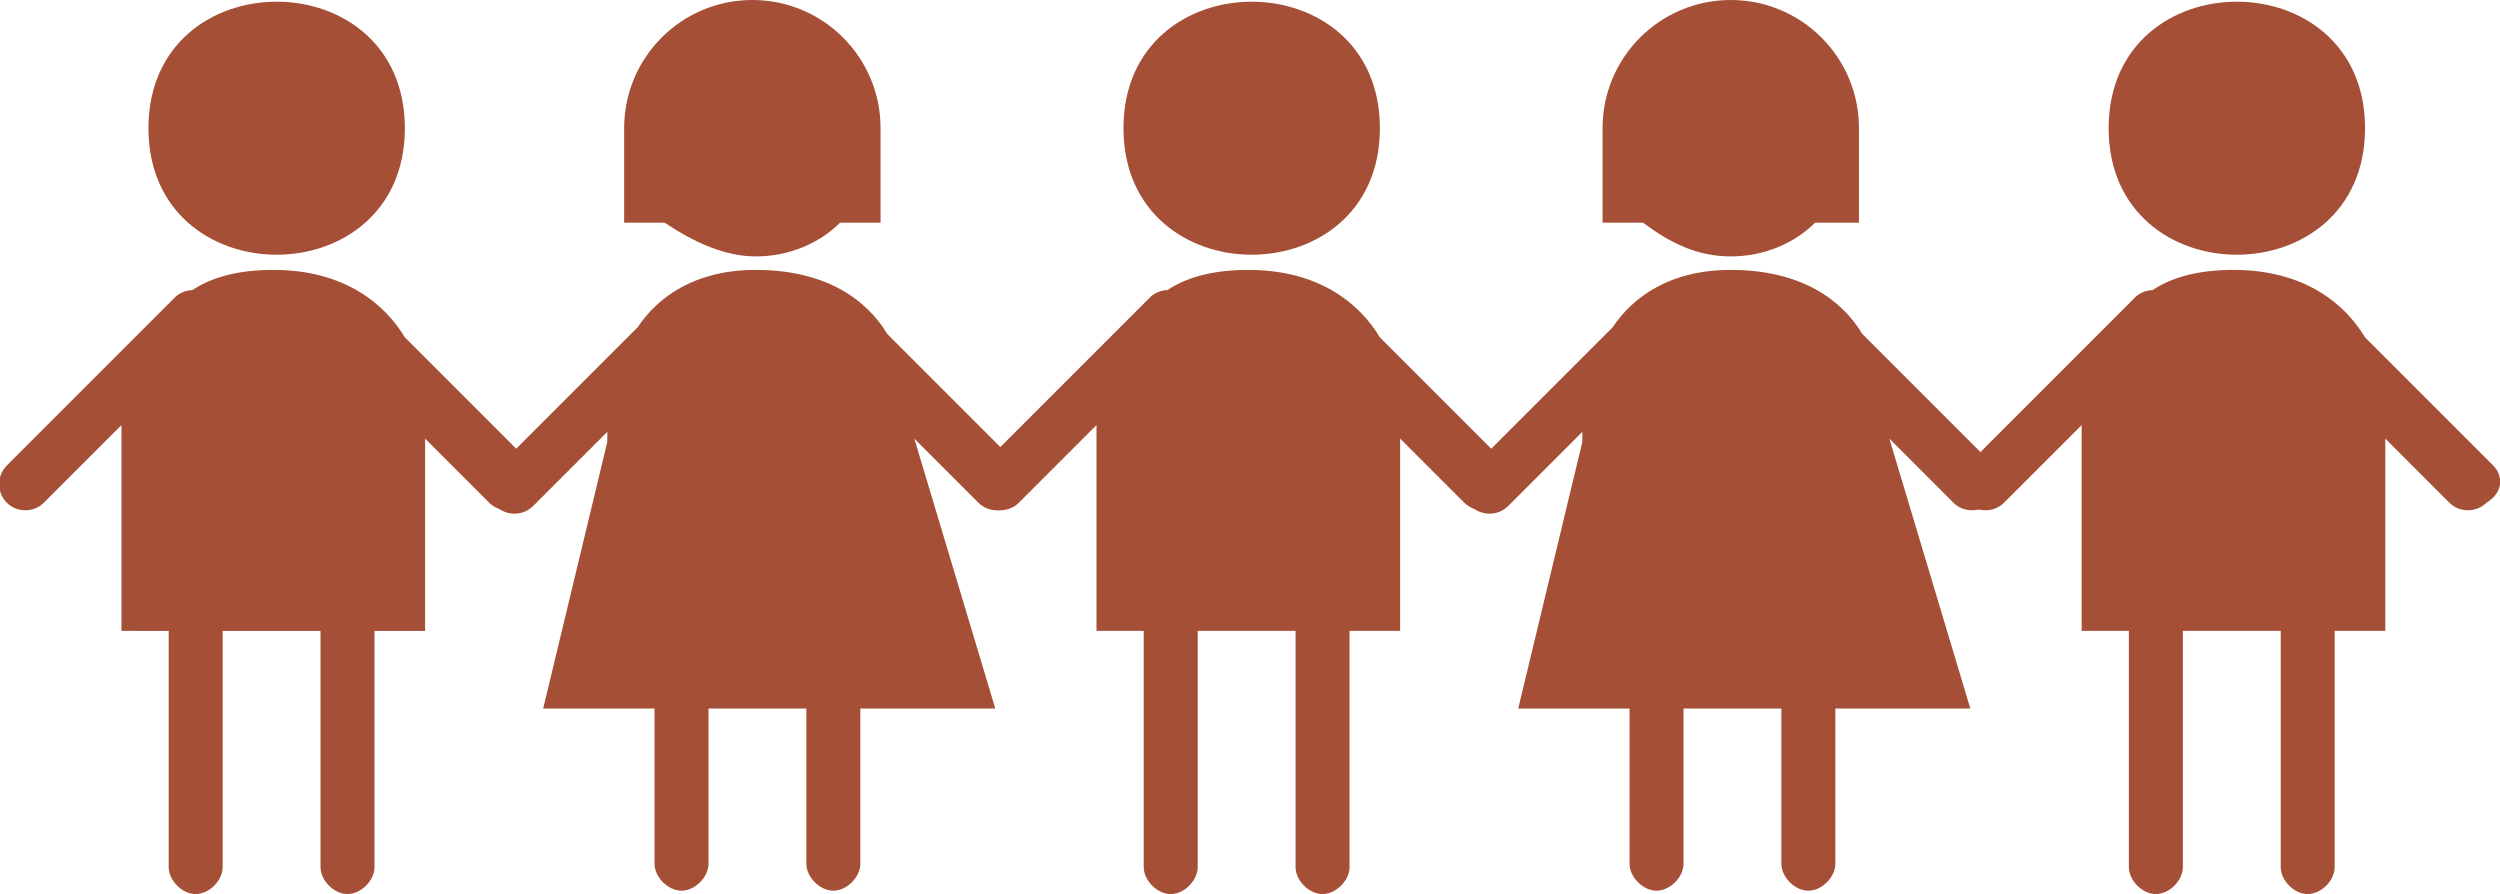
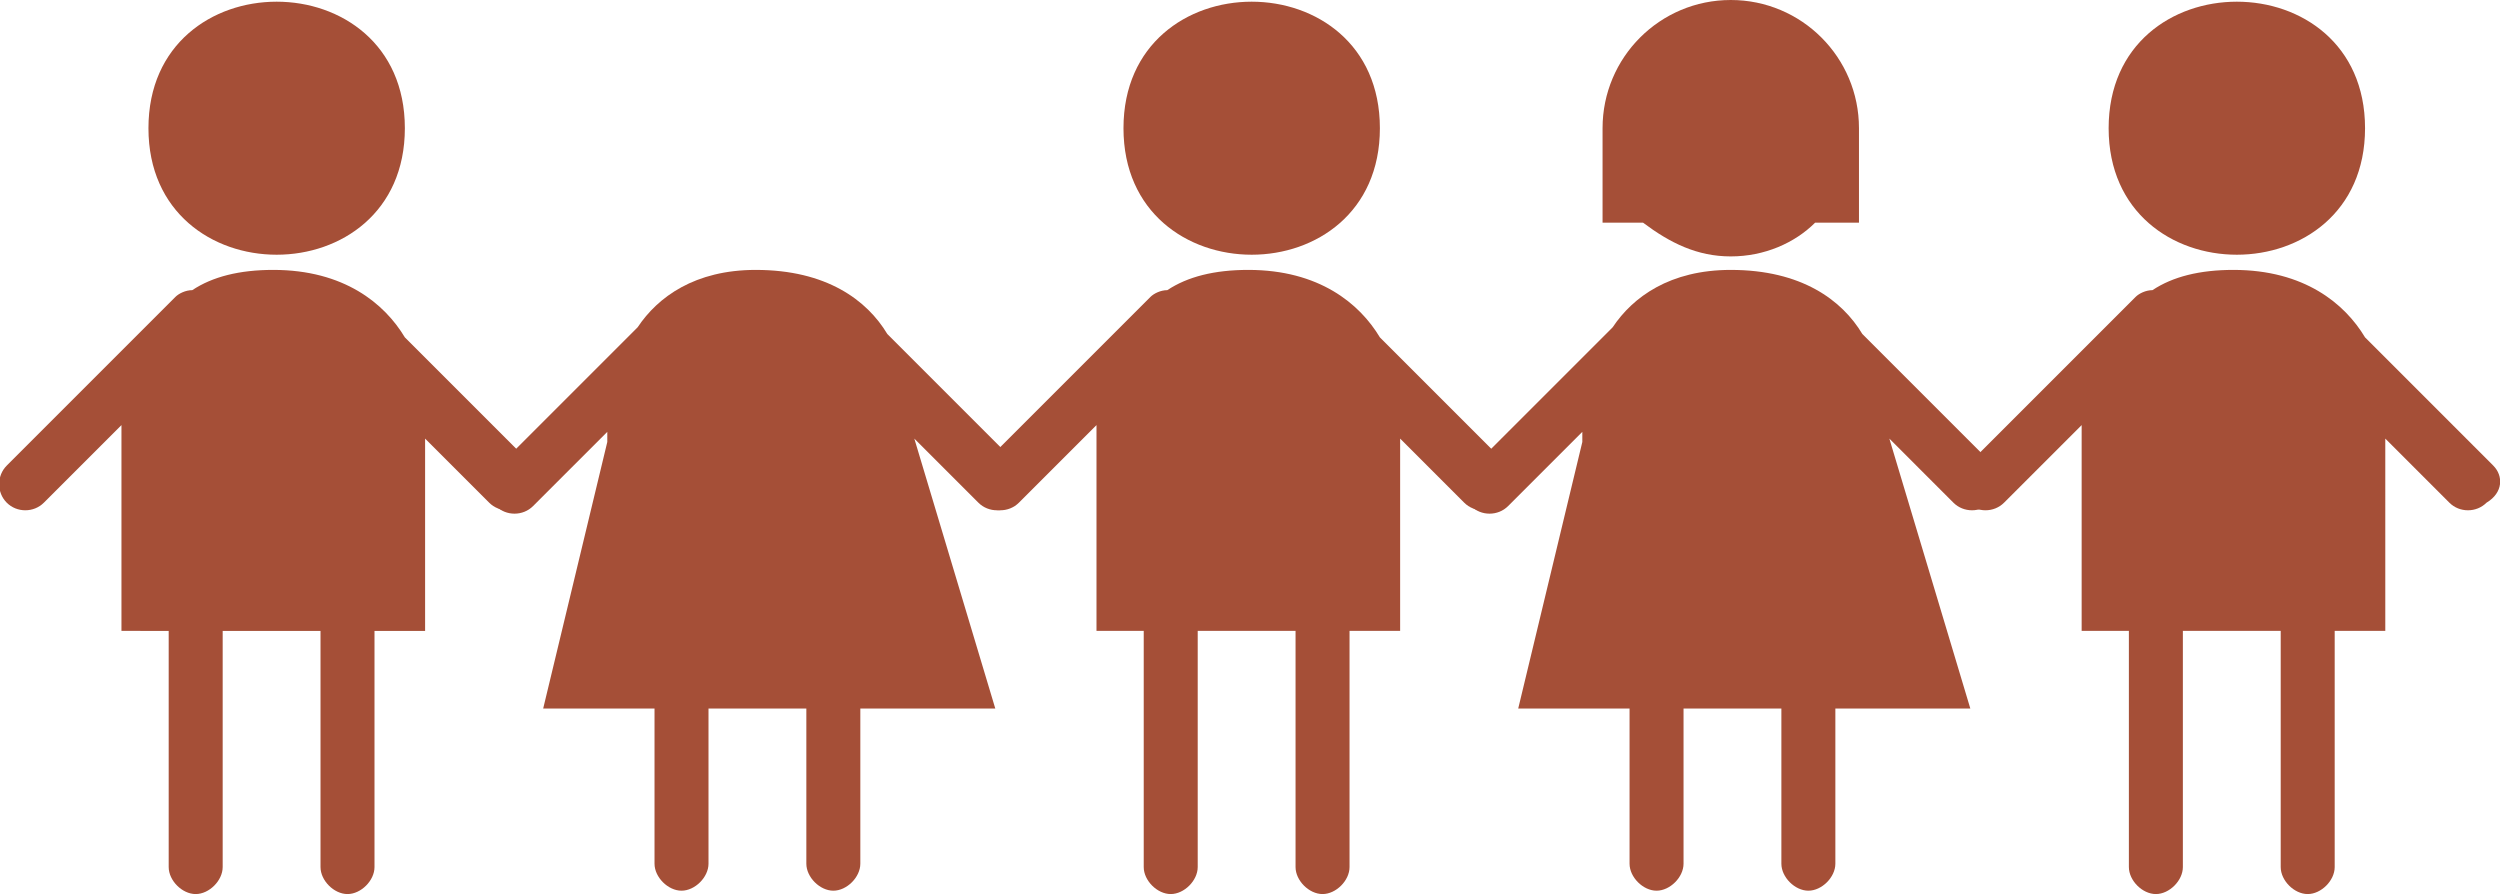
<svg xmlns="http://www.w3.org/2000/svg" version="1.1" id="Layer_1" x="0px" y="0px" viewBox="0 0 74.1 26.5" style="enable-background:new 0 0 74.1 26.5;" xml:space="preserve">
  <style type="text/css">
	.st0{fill:#A54F37;}
</style>
  <path class="st0" d="M12,3.8c0,5-7.6,5-7.6,0S12-1.2,12,3.8" />
  <path class="st0" d="M15.8,13.8c-1.3-1.3-2.5-2.5-3.8-3.8c-0.6-1-1.8-2-3.9-2c-1,0-1.8,0.2-2.4,0.6c-0.2,0-0.4,0.1-0.5,0.2  c-1.7,1.7-3.3,3.3-5,5c-0.3,0.3-0.3,0.8,0,1.1s0.8,0.3,1.1,0c0.8-0.8,1.6-1.6,2.3-2.3c0,0.3,0,0.6,0,0.6v5.5H5c0,2.3,0,4.7,0,7  c0,0.4,0.4,0.8,0.8,0.8s0.8-0.4,0.8-0.8c0-2.3,0-4.7,0-7l0,0h2.9c0,2.3,0,4.7,0,7c0,0.4,0.4,0.8,0.8,0.8c0.4,0,0.8-0.4,0.8-0.8  c0-2.3,0-4.7,0-7l0,0h1.5V13c0.6,0.6,1.3,1.3,1.9,1.9c0.3,0.3,0.8,0.3,1.1,0C16.1,14.6,16.1,14.1,15.8,13.8z" />
  <path class="st0" d="M30.2,13.8c-1.3-1.3-2.6-2.6-3.9-3.9c-0.6-1-1.8-1.9-3.9-1.9c-1.8,0-2.9,0.8-3.5,1.7c-1.4,1.4-2.8,2.8-4.2,4.2  c-0.3,0.3-0.3,0.8,0,1.1s0.8,0.3,1.1,0c0.7-0.7,1.5-1.5,2.2-2.2c0,0.2,0,0.3,0,0.3L16.1,21h3.3c0,1.5,0,3.1,0,4.6  c0,0.4,0.4,0.8,0.8,0.8S21,26,21,25.6c0-1.5,0-3.1,0-4.6h2.9c0,1.5,0,3.1,0,4.6c0,0.4,0.4,0.8,0.8,0.8s0.8-0.4,0.8-0.8  c0-1.5,0-3.1,0-4.6h4l-2.4-8c0.6,0.6,1.3,1.3,1.9,1.9c0.3,0.3,0.8,0.3,1.1,0C30.5,14.6,30.5,14.1,30.2,13.8z" />
-   <path class="st0" d="M22.4,7.6c1,0,1.9-0.4,2.5-1h1.2V3.8c0-2.1-1.7-3.8-3.8-3.8s-3.8,1.7-3.8,3.8v2.8h1.2  C20.6,7.2,21.5,7.6,22.4,7.6z" />
  <path class="st0" d="M40.9,3.8c0,5-7.6,5-7.6,0S40.9-1.2,40.9,3.8" />
  <path class="st0" d="M44.7,13.8c-1.3-1.3-2.5-2.5-3.8-3.8c-0.6-1-1.8-2-3.9-2c-1,0-1.8,0.2-2.4,0.6c-0.2,0-0.4,0.1-0.5,0.2  c-1.7,1.7-3.3,3.3-5,5c-0.3,0.3-0.3,0.8,0,1.1s0.8,0.3,1.1,0c0.8-0.8,1.6-1.6,2.3-2.3c0,0.3,0,0.6,0,0.6v5.5h1.4c0,2.3,0,4.7,0,7  c0,0.4,0.4,0.8,0.8,0.8c0.4,0,0.8-0.4,0.8-0.8c0-2.3,0-4.7,0-7l0,0h2.9c0,2.3,0,4.7,0,7c0,0.4,0.4,0.8,0.8,0.8  c0.4,0,0.8-0.4,0.8-0.8c0-2.3,0-4.7,0-7l0,0h1.5V13c0.6,0.6,1.3,1.3,1.9,1.9c0.3,0.3,0.8,0.3,1.1,0C45,14.6,45,14.1,44.7,13.8z" />
  <path class="st0" d="M59.1,13.8c-1.3-1.3-2.6-2.6-3.9-3.9c-0.6-1-1.8-1.9-3.9-1.9c-1.8,0-2.9,0.8-3.5,1.7c-1.4,1.4-2.8,2.8-4.2,4.2  c-0.3,0.3-0.3,0.8,0,1.1s0.8,0.3,1.1,0c0.7-0.7,1.5-1.5,2.2-2.2c0,0.2,0,0.3,0,0.3L45,21h3.3c0,1.5,0,3.1,0,4.6  c0,0.4,0.4,0.8,0.8,0.8c0.4,0,0.8-0.4,0.8-0.8c0-1.5,0-3.1,0-4.6h2.9c0,1.5,0,3.1,0,4.6c0,0.4,0.4,0.8,0.8,0.8  c0.4,0,0.8-0.4,0.8-0.8c0-1.5,0-3.1,0-4.6h4L56,13c0.6,0.6,1.3,1.3,1.9,1.9c0.3,0.3,0.8,0.3,1.1,0C59.4,14.6,59.4,14.1,59.1,13.8z" />
  <path class="st0" d="M51.3,7.6c1,0,1.9-0.4,2.5-1h1.3V3.8c0-2.1-1.7-3.8-3.8-3.8s-3.8,1.7-3.8,3.8v2.8h1.2  C49.5,7.2,50.3,7.6,51.3,7.6z" />
  <path class="st0" d="M70.1,3.8c0,5-7.6,5-7.6,0S70.1-1.2,70.1,3.8" />
  <path class="st0" d="M73.9,13.8c-1.3-1.3-2.5-2.5-3.8-3.8c-0.6-1-1.8-2-3.9-2c-1,0-1.8,0.2-2.4,0.6c-0.2,0-0.4,0.1-0.5,0.2  c-1.7,1.7-3.3,3.3-5,5c-0.3,0.3-0.3,0.8,0,1.1s0.8,0.3,1.1,0c0.8-0.8,1.6-1.6,2.3-2.3c0,0.3,0,0.6,0,0.6v5.5h1.4c0,2.3,0,4.7,0,7  c0,0.4,0.4,0.8,0.8,0.8s0.8-0.4,0.8-0.8c0-2.3,0-4.7,0-7l0,0h2.9c0,2.3,0,4.7,0,7c0,0.4,0.4,0.8,0.8,0.8s0.8-0.4,0.8-0.8  c0-2.3,0-4.7,0-7l0,0h1.5V13c0.6,0.6,1.3,1.3,1.9,1.9c0.3,0.3,0.8,0.3,1.1,0C74.2,14.6,74.2,14.1,73.9,13.8z" />
</svg>